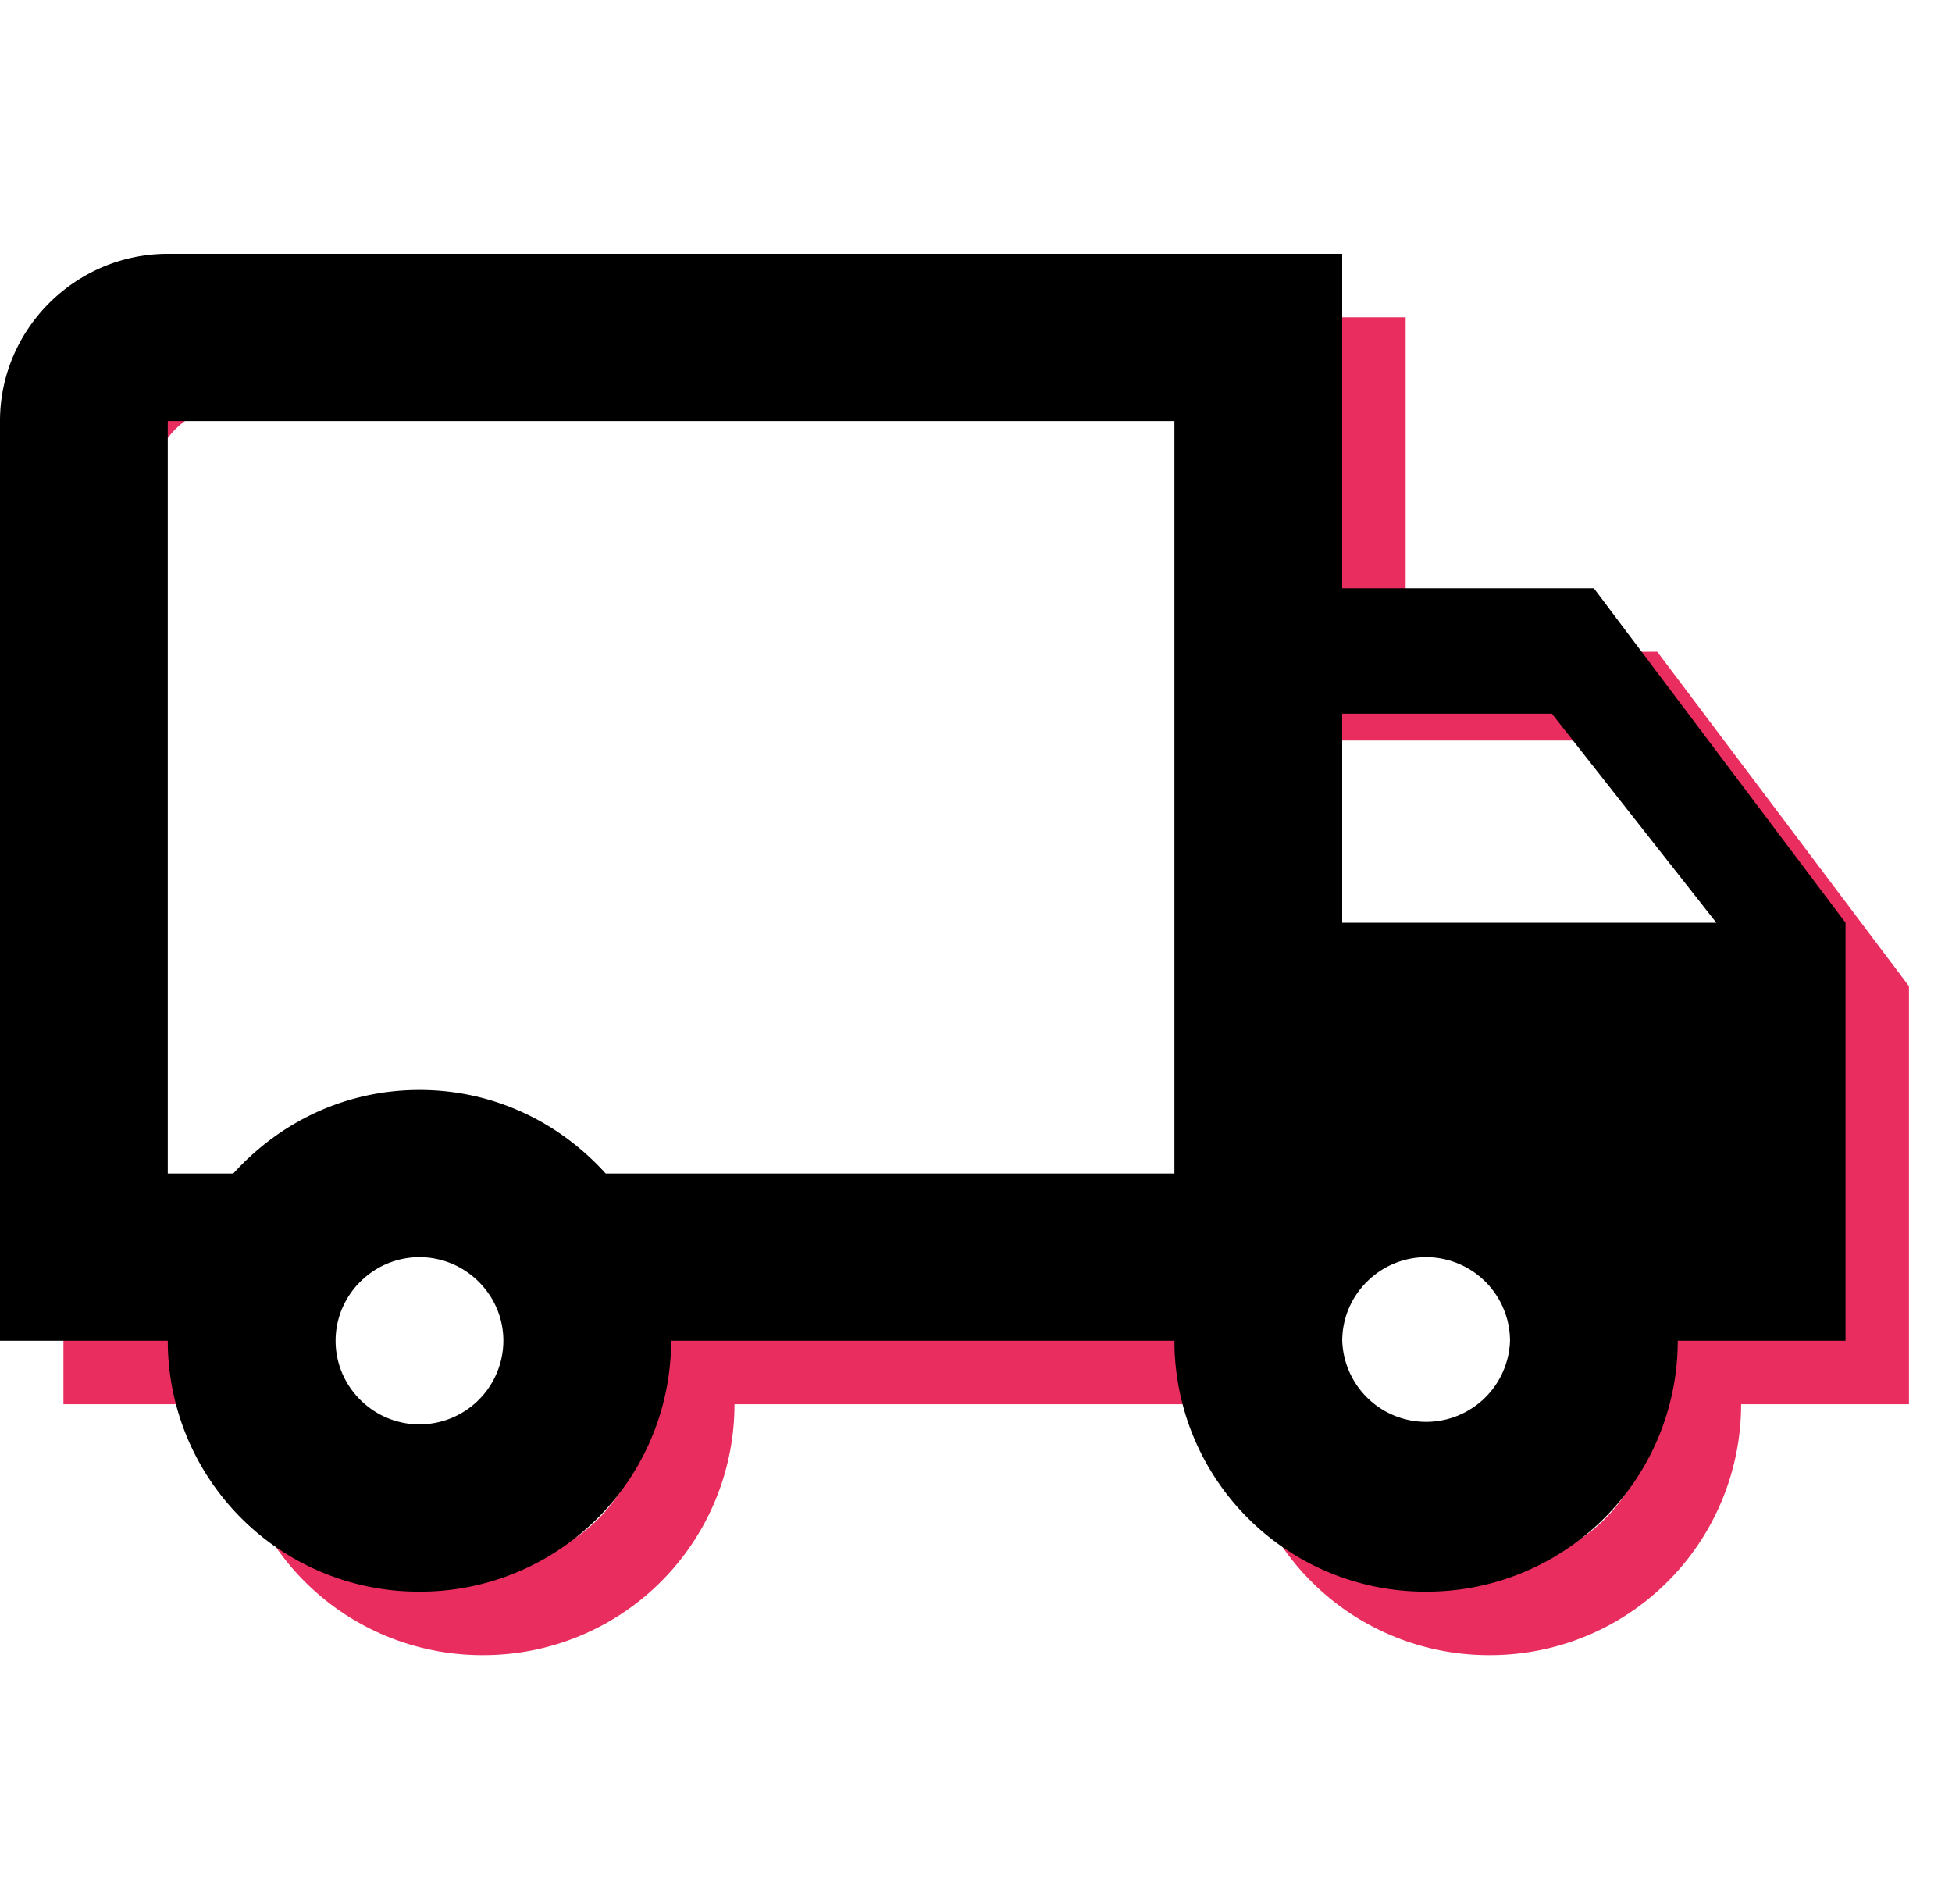
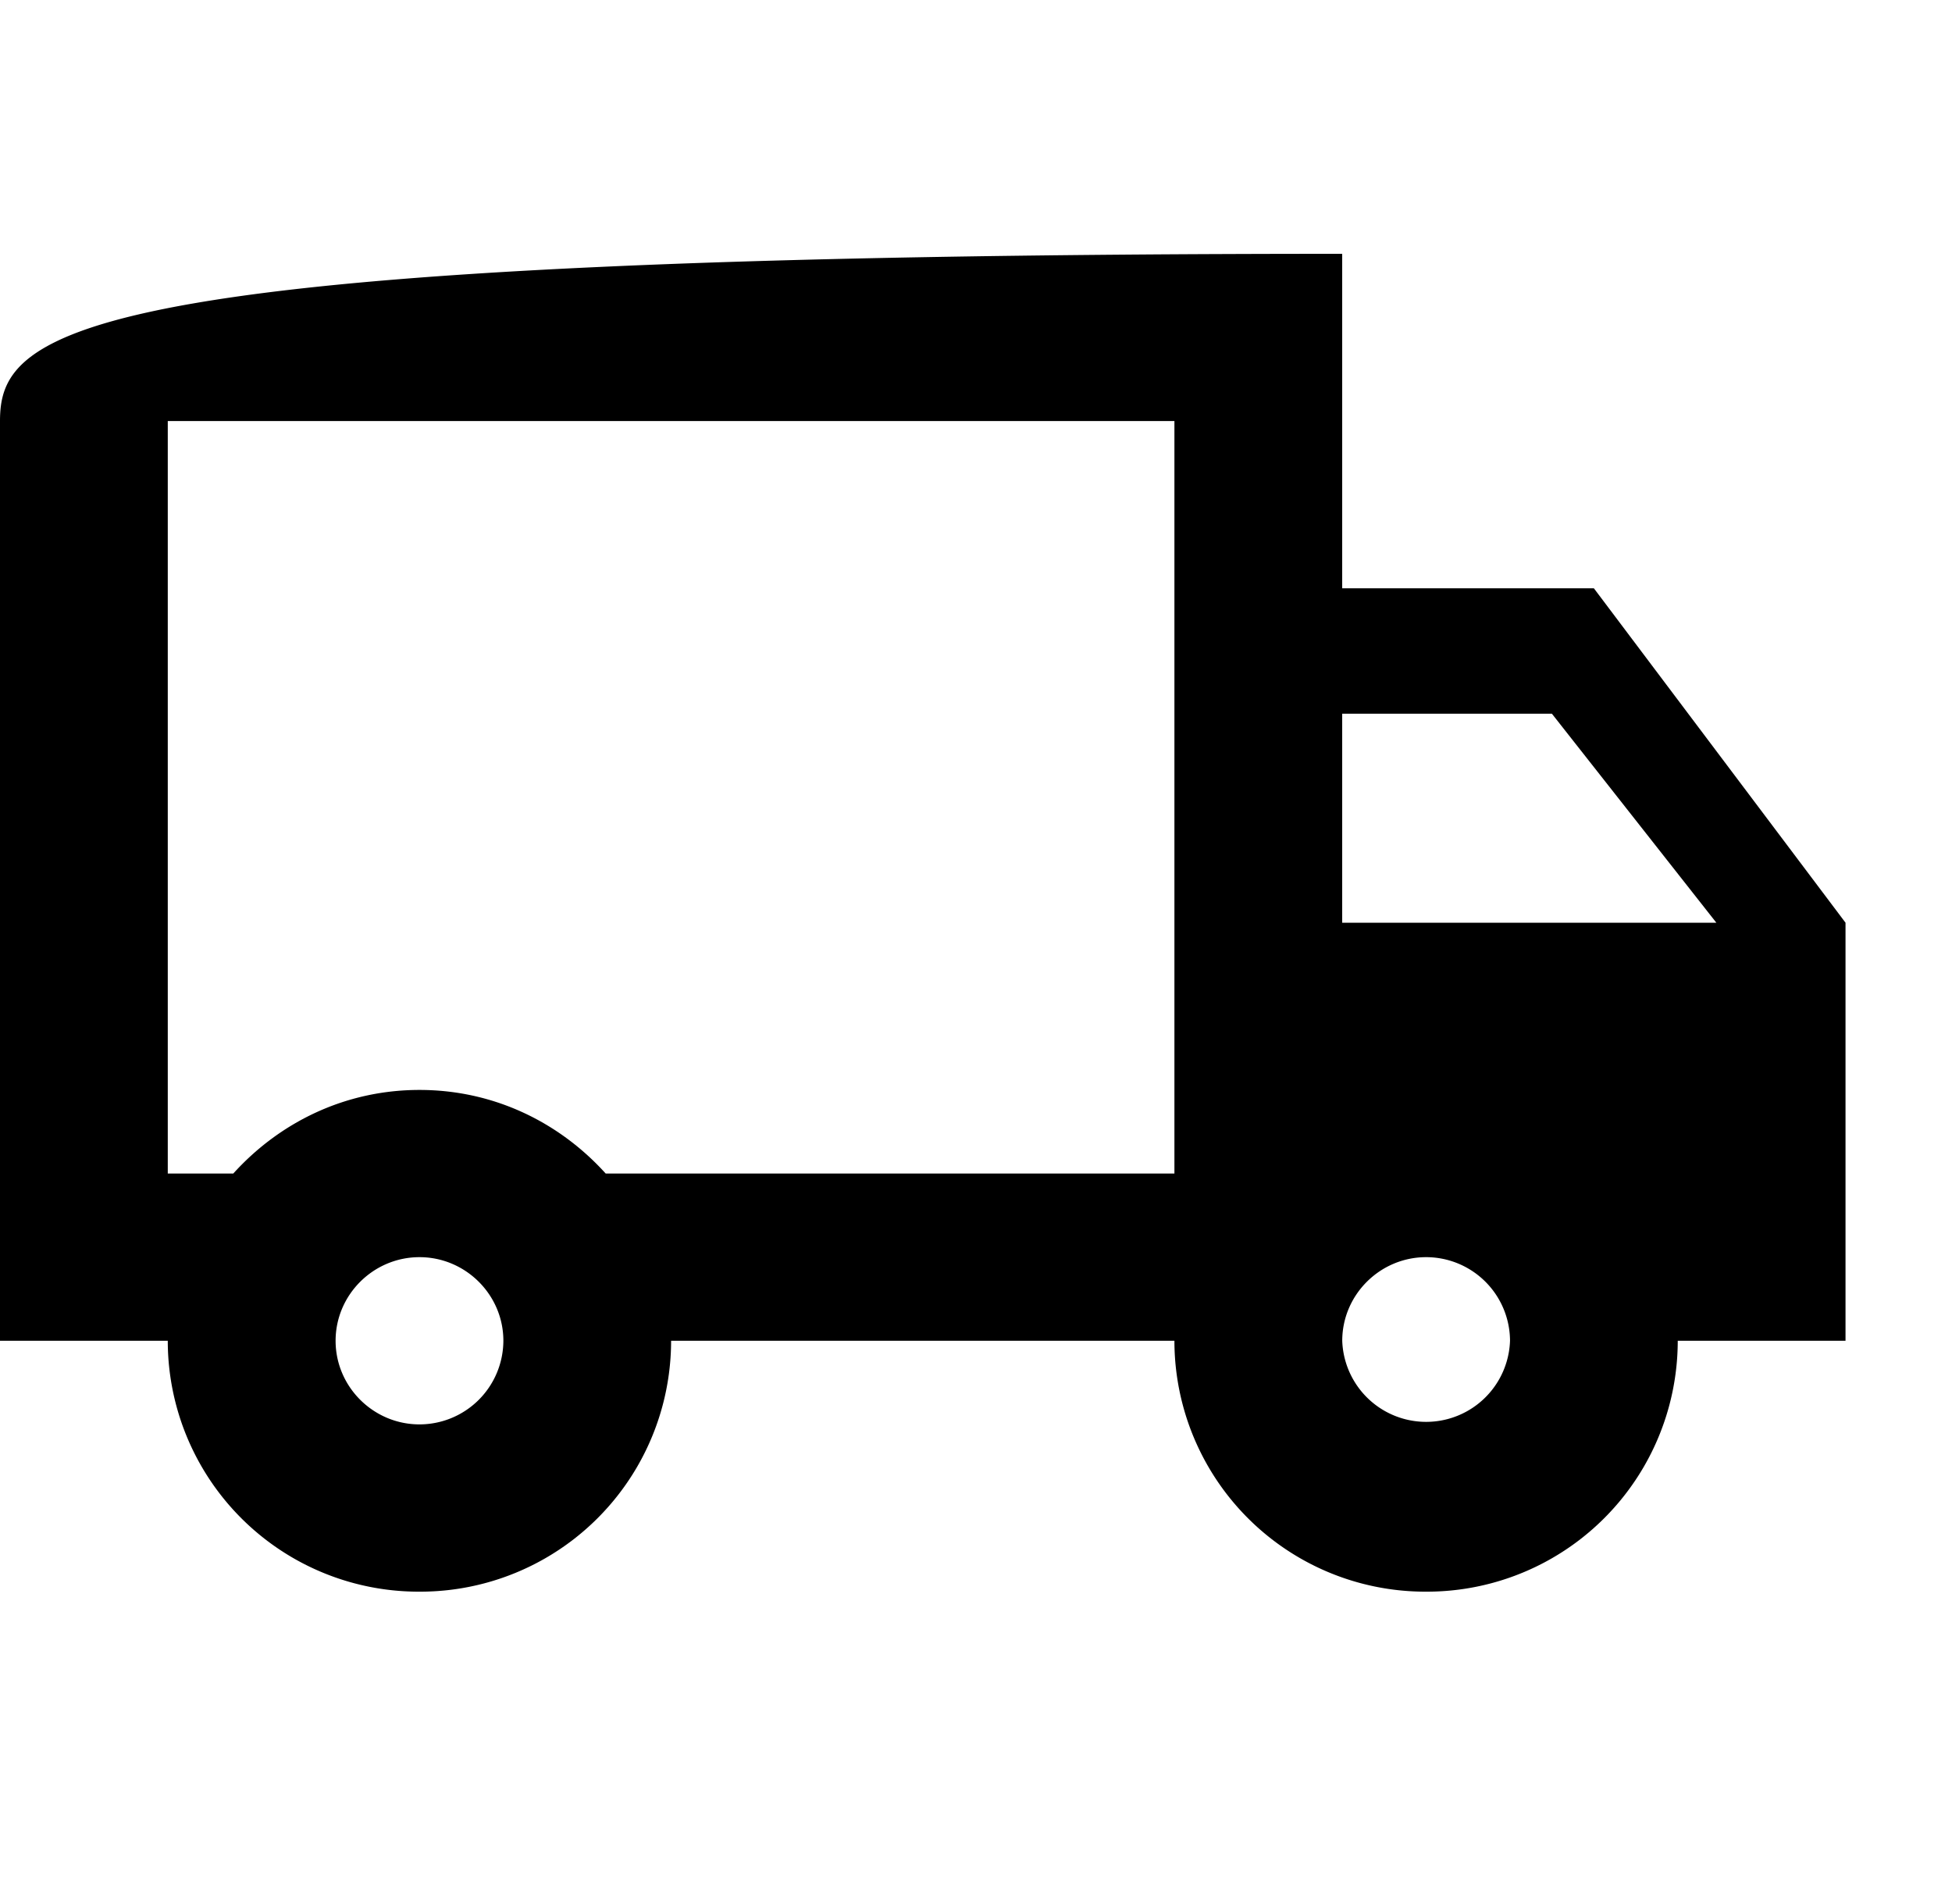
<svg xmlns="http://www.w3.org/2000/svg" width="40" height="39" fill="none">
-   <path d="M38.209 20.508v7.352H34.77v.91A4.232 4.232 0 0 1 30.524 33a4.232 4.232 0 0 1-4.248-4.23v-.91H14.142v.91A4.232 4.232 0 0 1 9.896 33a4.232 4.232 0 0 1-4.248-4.23v-.91H2.209V9.926a2.533 2.533 0 0 1 2.529-2.517h23.157v6.853h5.612l4.702 6.246Z" stroke="#E92E5F" stroke-width="1.818" />
-   <path fill-rule="evenodd" clip-rule="evenodd" d="M32.661 12.052h-5.157V5.2H3.438C1.548 5.2 0 6.742 0 8.626v18.843h3.438a5.141 5.141 0 0 0 5.157 5.14 5.141 5.141 0 0 0 5.157-5.14h10.314a5.141 5.141 0 0 0 5.157 5.14 5.141 5.141 0 0 0 5.157-5.14h3.438v-8.565l-5.157-6.852Zm-.86 2.57 3.37 4.282h-7.667v-4.282h4.298ZM6.877 27.469c0 .942.774 1.713 1.719 1.713a1.72 1.72 0 0 0 1.719-1.713c0-.942-.774-1.713-1.719-1.713-.945 0-1.719.771-1.719 1.713Zm5.535-3.426c-.945-1.045-2.286-1.713-3.816-1.713-1.53 0-2.87.668-3.816 1.713H3.438V8.626h20.628v15.417H12.411Zm15.093 3.426a1.72 1.72 0 0 0 3.438 0 1.72 1.72 0 0 0-1.719-1.713c-.945 0-1.719.771-1.719 1.713Z" fill="#000" />
+   <path fill-rule="evenodd" clip-rule="evenodd" d="M32.661 12.052h-5.157V5.2C1.548 5.2 0 6.742 0 8.626v18.843h3.438a5.141 5.141 0 0 0 5.157 5.14 5.141 5.141 0 0 0 5.157-5.14h10.314a5.141 5.141 0 0 0 5.157 5.14 5.141 5.141 0 0 0 5.157-5.14h3.438v-8.565l-5.157-6.852Zm-.86 2.57 3.37 4.282h-7.667v-4.282h4.298ZM6.877 27.469c0 .942.774 1.713 1.719 1.713a1.72 1.72 0 0 0 1.719-1.713c0-.942-.774-1.713-1.719-1.713-.945 0-1.719.771-1.719 1.713Zm5.535-3.426c-.945-1.045-2.286-1.713-3.816-1.713-1.53 0-2.87.668-3.816 1.713H3.438V8.626h20.628v15.417H12.411Zm15.093 3.426a1.72 1.72 0 0 0 3.438 0 1.72 1.72 0 0 0-1.719-1.713c-.945 0-1.719.771-1.719 1.713Z" fill="#000" />
</svg>